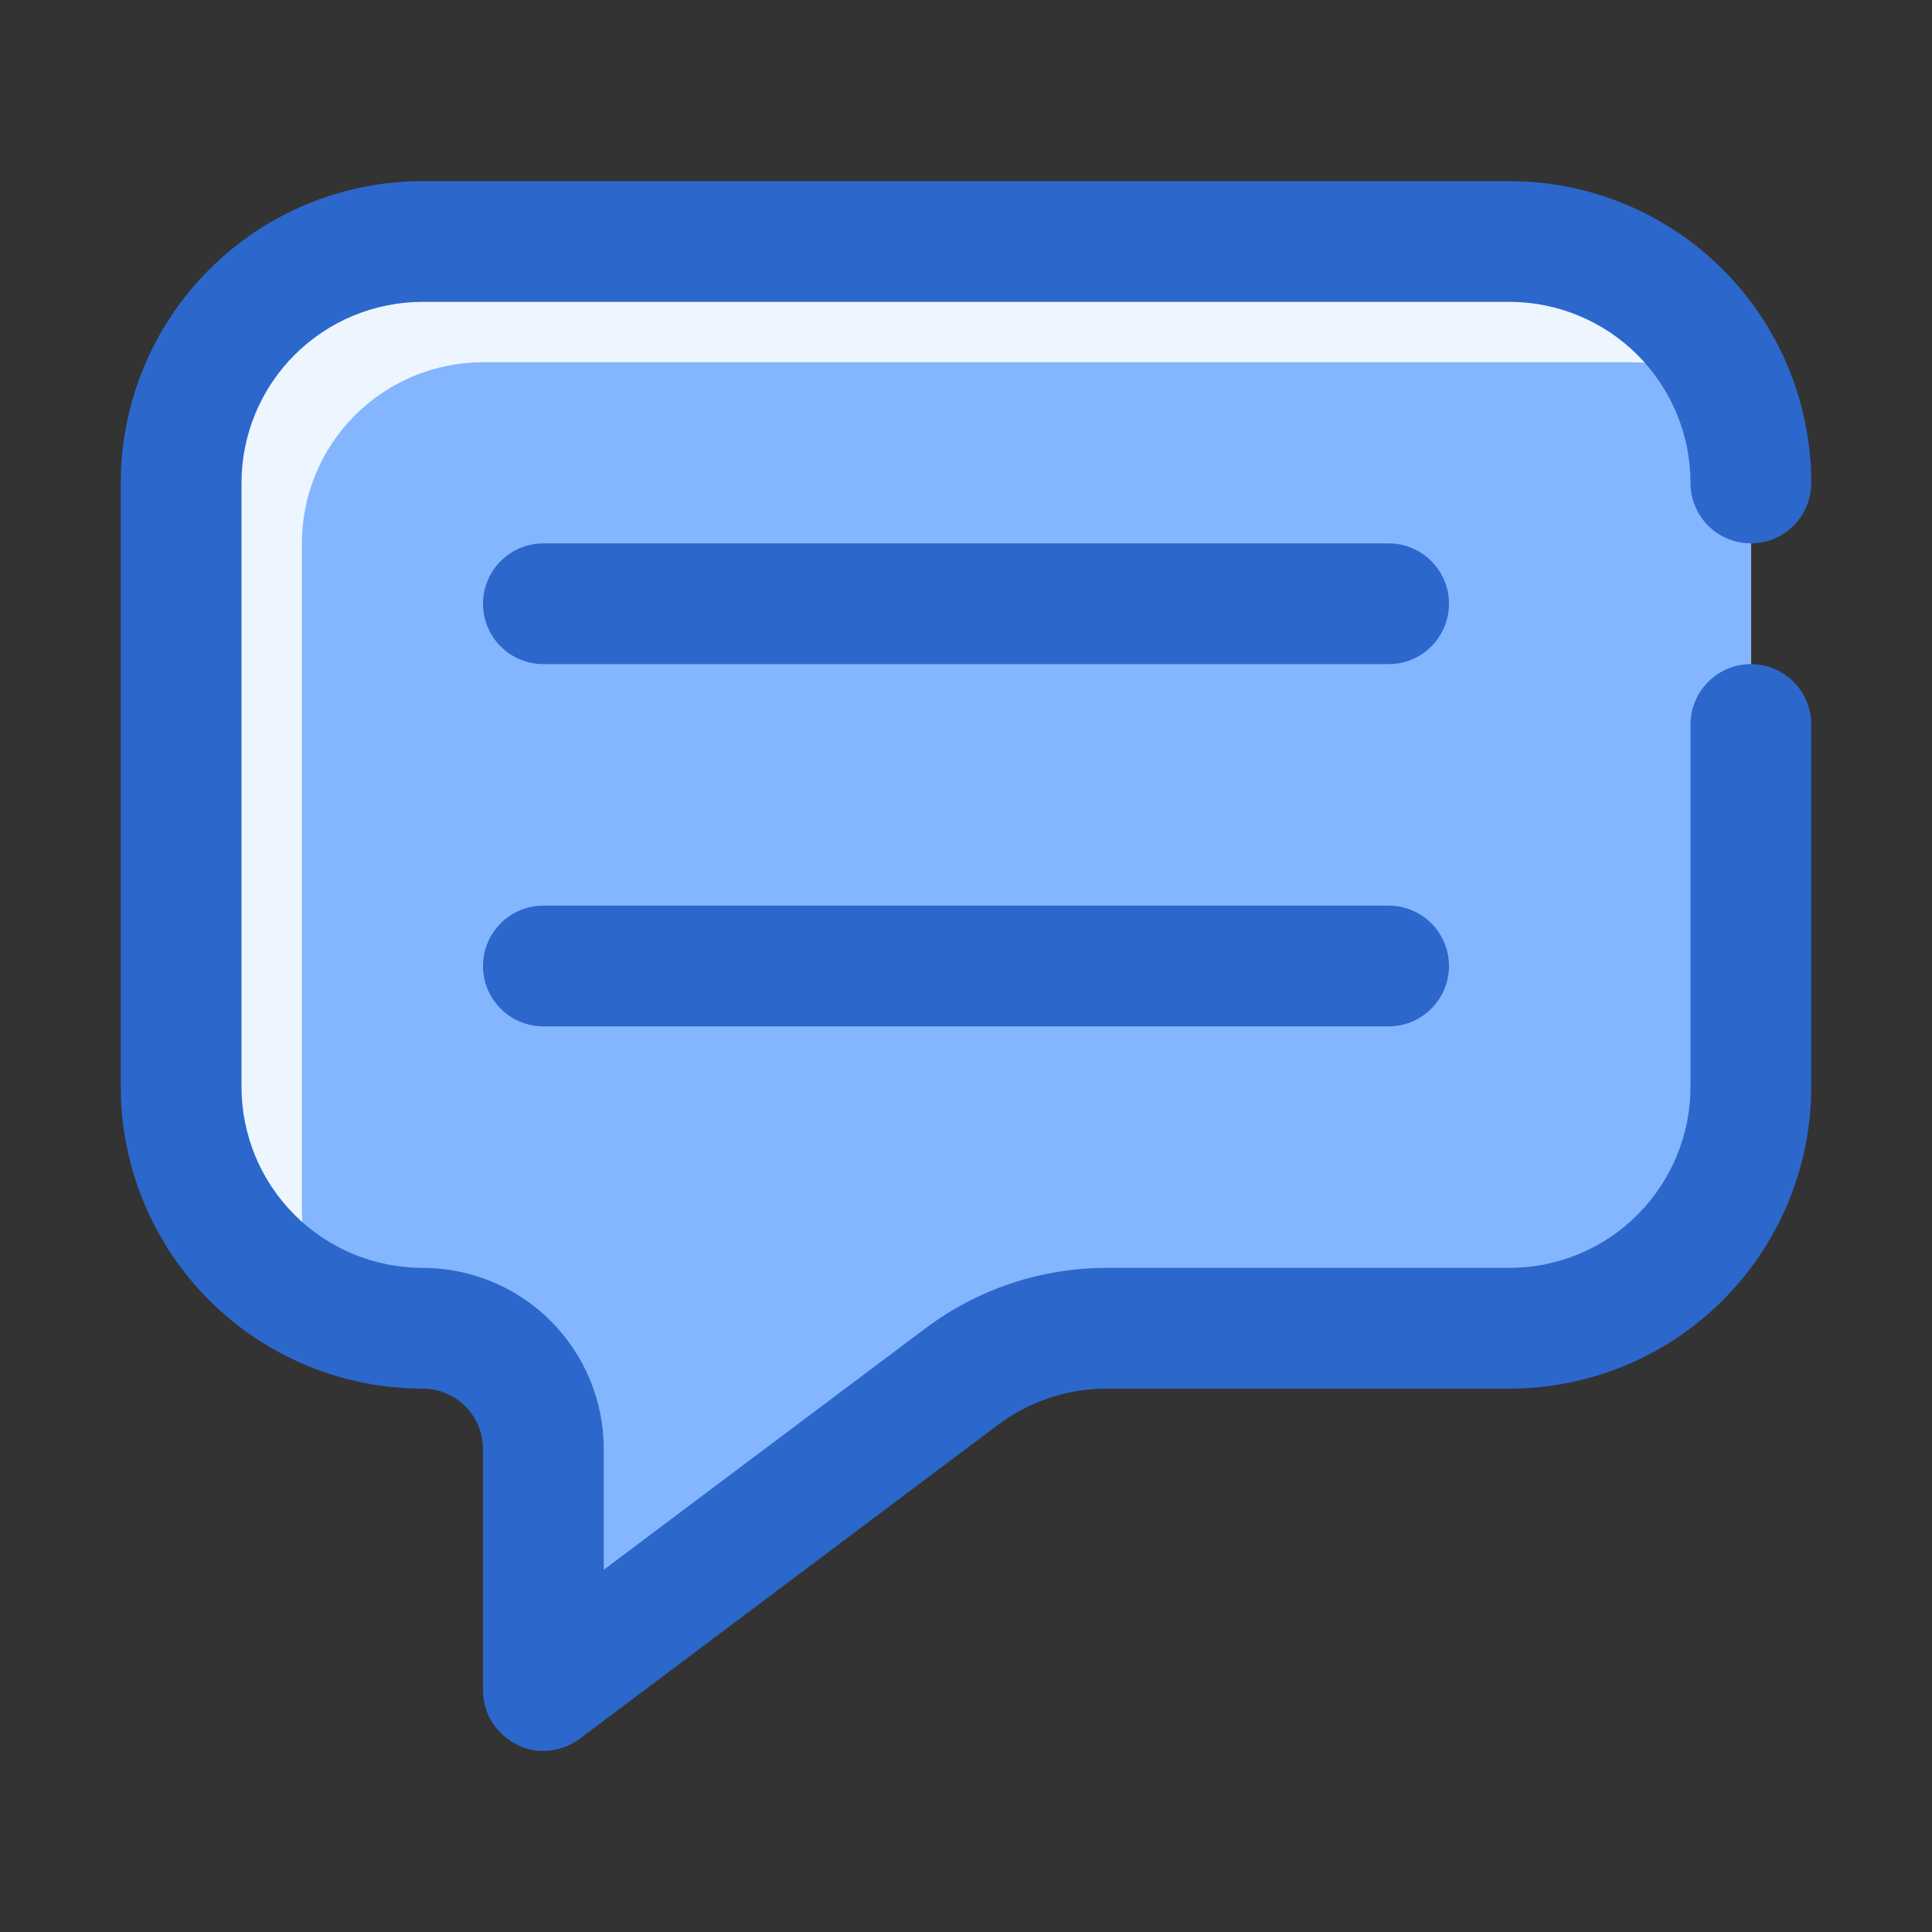
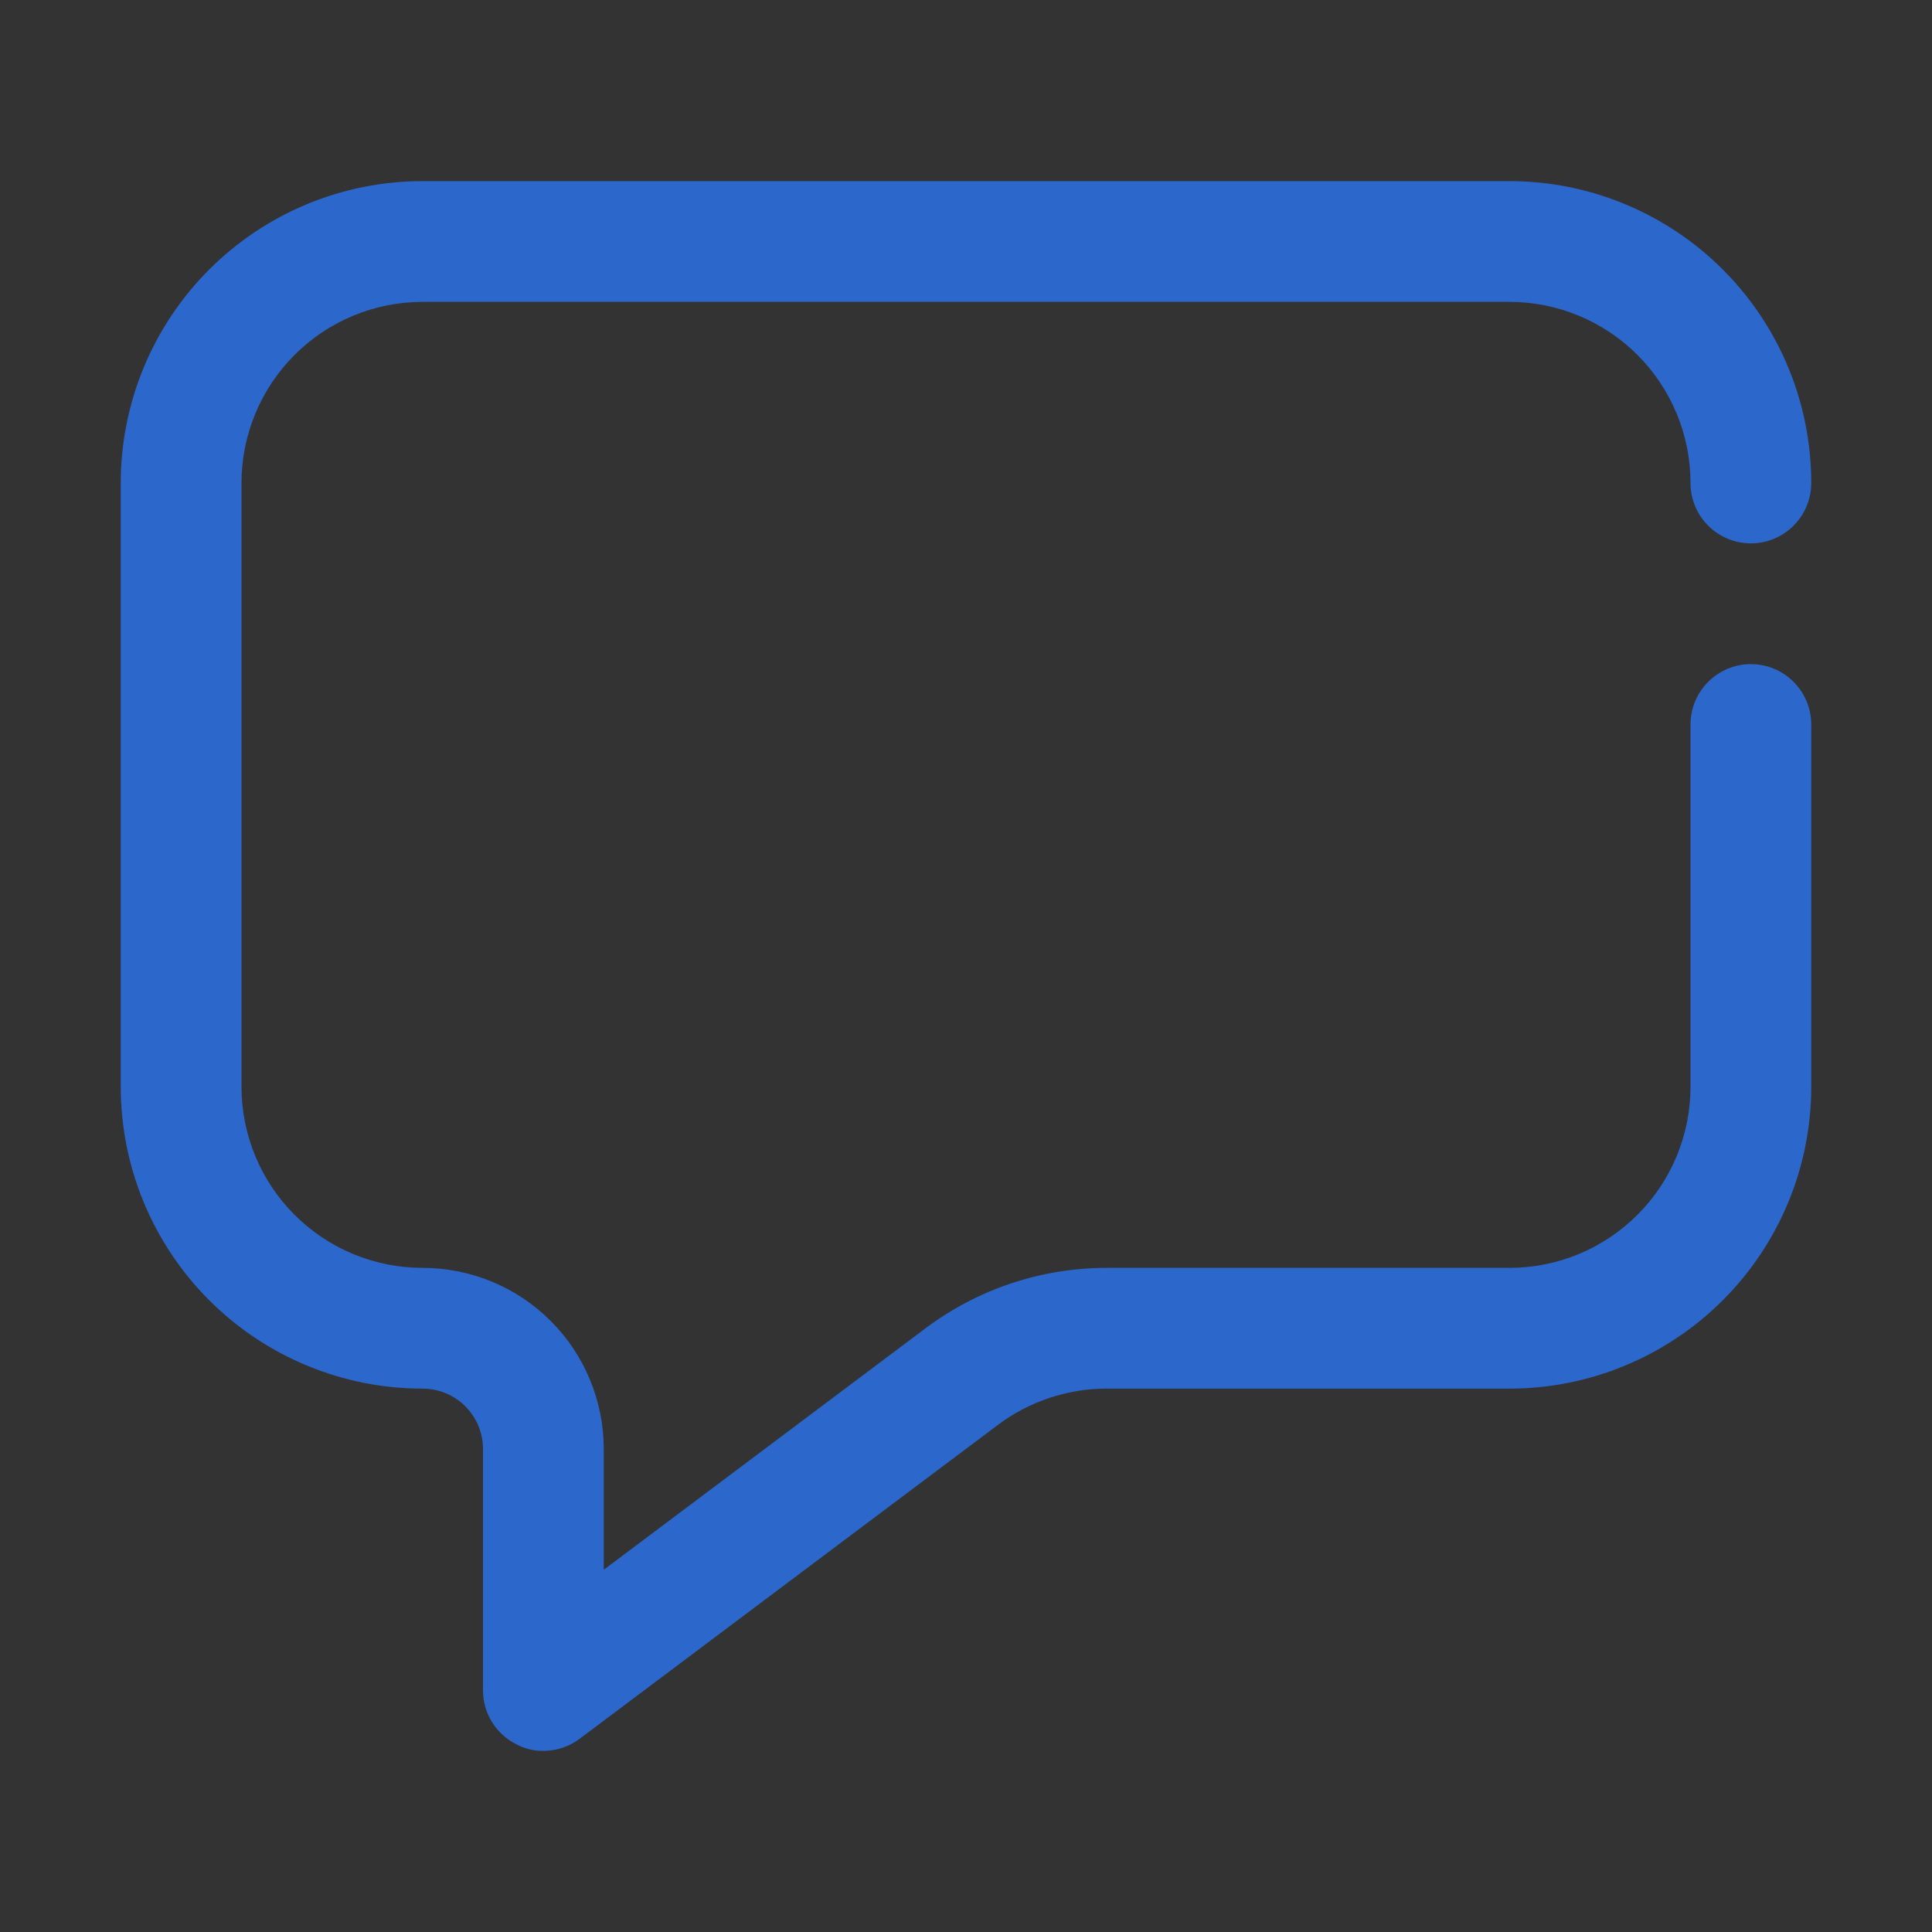
<svg xmlns="http://www.w3.org/2000/svg" width="56" height="56" viewBox="0 0 56 56" fill="none">
  <rect x="0" y="0" width="56" height="56" fill="#333333" stroke="none" />
-   <path d="M50.75 14V31.5C50.75 33.356 50.013 35.137 48.7 36.45C47.387 37.763 45.606 38.5 43.75 38.5H32.078C30.563 38.5 29.089 38.991 27.878 39.9L15.75 49V42C15.75 41.072 15.381 40.181 14.725 39.525C14.069 38.869 13.178 38.5 12.25 38.5C10.393 38.5 8.613 37.763 7.3 36.45C5.987 35.137 5.25 33.356 5.25 31.5V14C5.25 12.143 5.987 10.363 7.3 9.05C8.613 7.737 10.393 7 12.25 7H43.75C45.606 7 47.387 7.737 48.7 9.05C50.013 10.363 50.75 12.143 50.75 14Z" fill="#EDF6FF" />
-   <path d="M14 10.5C12.608 10.5 11.272 11.053 10.288 12.038C9.303 13.022 8.75 14.358 8.75 15.75V35C8.749 35.991 8.964 36.97 9.38 37.87C10.28 38.286 11.259 38.501 12.25 38.5C13.178 38.5 14.069 38.869 14.725 39.525C15.381 40.181 15.75 41.072 15.75 42C17.675 42 15.75 45.325 15.75 47.25L16.52 48.422L27.878 39.9C29.089 38.991 30.563 38.5 32.078 38.5H43.75C45.606 38.5 47.387 37.763 48.7 36.45C50.013 35.137 50.75 33.356 50.75 31.5V14C50.751 13.009 50.536 12.03 50.12 11.13C49.22 10.714 48.241 10.499 47.25 10.5H14Z" fill="#84B5FF" />
  <path d="M15.75 50.75C15.475 50.755 15.204 50.688 14.963 50.557C14.674 50.412 14.431 50.19 14.261 49.915C14.091 49.64 14.001 49.323 14 49V42C14 41.536 13.816 41.091 13.487 40.763C13.159 40.434 12.714 40.25 12.25 40.25C9.929 40.25 7.704 39.328 6.063 37.687C4.422 36.046 3.5 33.821 3.5 31.5V14C3.5 11.679 4.422 9.454 6.063 7.813C7.704 6.172 9.929 5.25 12.25 5.25H43.75C46.071 5.25 48.296 6.172 49.937 7.813C51.578 9.454 52.5 11.679 52.5 14C52.5 14.464 52.316 14.909 51.987 15.237C51.659 15.566 51.214 15.75 50.75 15.75C50.286 15.75 49.841 15.566 49.513 15.237C49.184 14.909 49 14.464 49 14C49 12.608 48.447 11.272 47.462 10.288C46.478 9.303 45.142 8.75 43.75 8.75H12.25C10.858 8.75 9.522 9.303 8.538 10.288C7.553 11.272 7 12.608 7 14V31.5C7 32.892 7.553 34.228 8.538 35.212C9.522 36.197 10.858 36.75 12.25 36.75C13.642 36.75 14.978 37.303 15.962 38.288C16.947 39.272 17.5 40.608 17.5 42V45.5L26.828 38.5C28.342 37.364 30.184 36.75 32.078 36.75H43.75C45.142 36.75 46.478 36.197 47.462 35.212C48.447 34.228 49 32.892 49 31.5V21C49 20.536 49.184 20.091 49.513 19.763C49.841 19.434 50.286 19.25 50.75 19.25C51.214 19.25 51.659 19.434 51.987 19.763C52.316 20.091 52.5 20.536 52.5 21V31.5C52.5 32.649 52.274 33.787 51.834 34.849C51.394 35.91 50.75 36.875 49.937 37.687C49.125 38.5 48.16 39.144 47.099 39.584C46.037 40.024 44.899 40.25 43.75 40.25H32.078C30.942 40.25 29.836 40.618 28.927 41.3L16.8 50.4C16.497 50.627 16.129 50.75 15.75 50.75Z" fill="#2C67CC" />
-   <path d="M40.25 19.25H15.75C15.286 19.25 14.841 19.066 14.513 18.737C14.184 18.409 14 17.964 14 17.5C14 17.036 14.184 16.591 14.513 16.263C14.841 15.934 15.286 15.75 15.75 15.75H40.25C40.714 15.75 41.159 15.934 41.487 16.263C41.816 16.591 42 17.036 42 17.5C42 17.964 41.816 18.409 41.487 18.737C41.159 19.066 40.714 19.25 40.25 19.25ZM40.25 29.75H15.75C15.286 29.75 14.841 29.566 14.513 29.237C14.184 28.909 14 28.464 14 28C14 27.536 14.184 27.091 14.513 26.763C14.841 26.434 15.286 26.25 15.75 26.25H40.25C40.714 26.25 41.159 26.434 41.487 26.763C41.816 27.091 42 27.536 42 28C42 28.464 41.816 28.909 41.487 29.237C41.159 29.566 40.714 29.75 40.25 29.75Z" fill="#2C67CC" />
</svg>